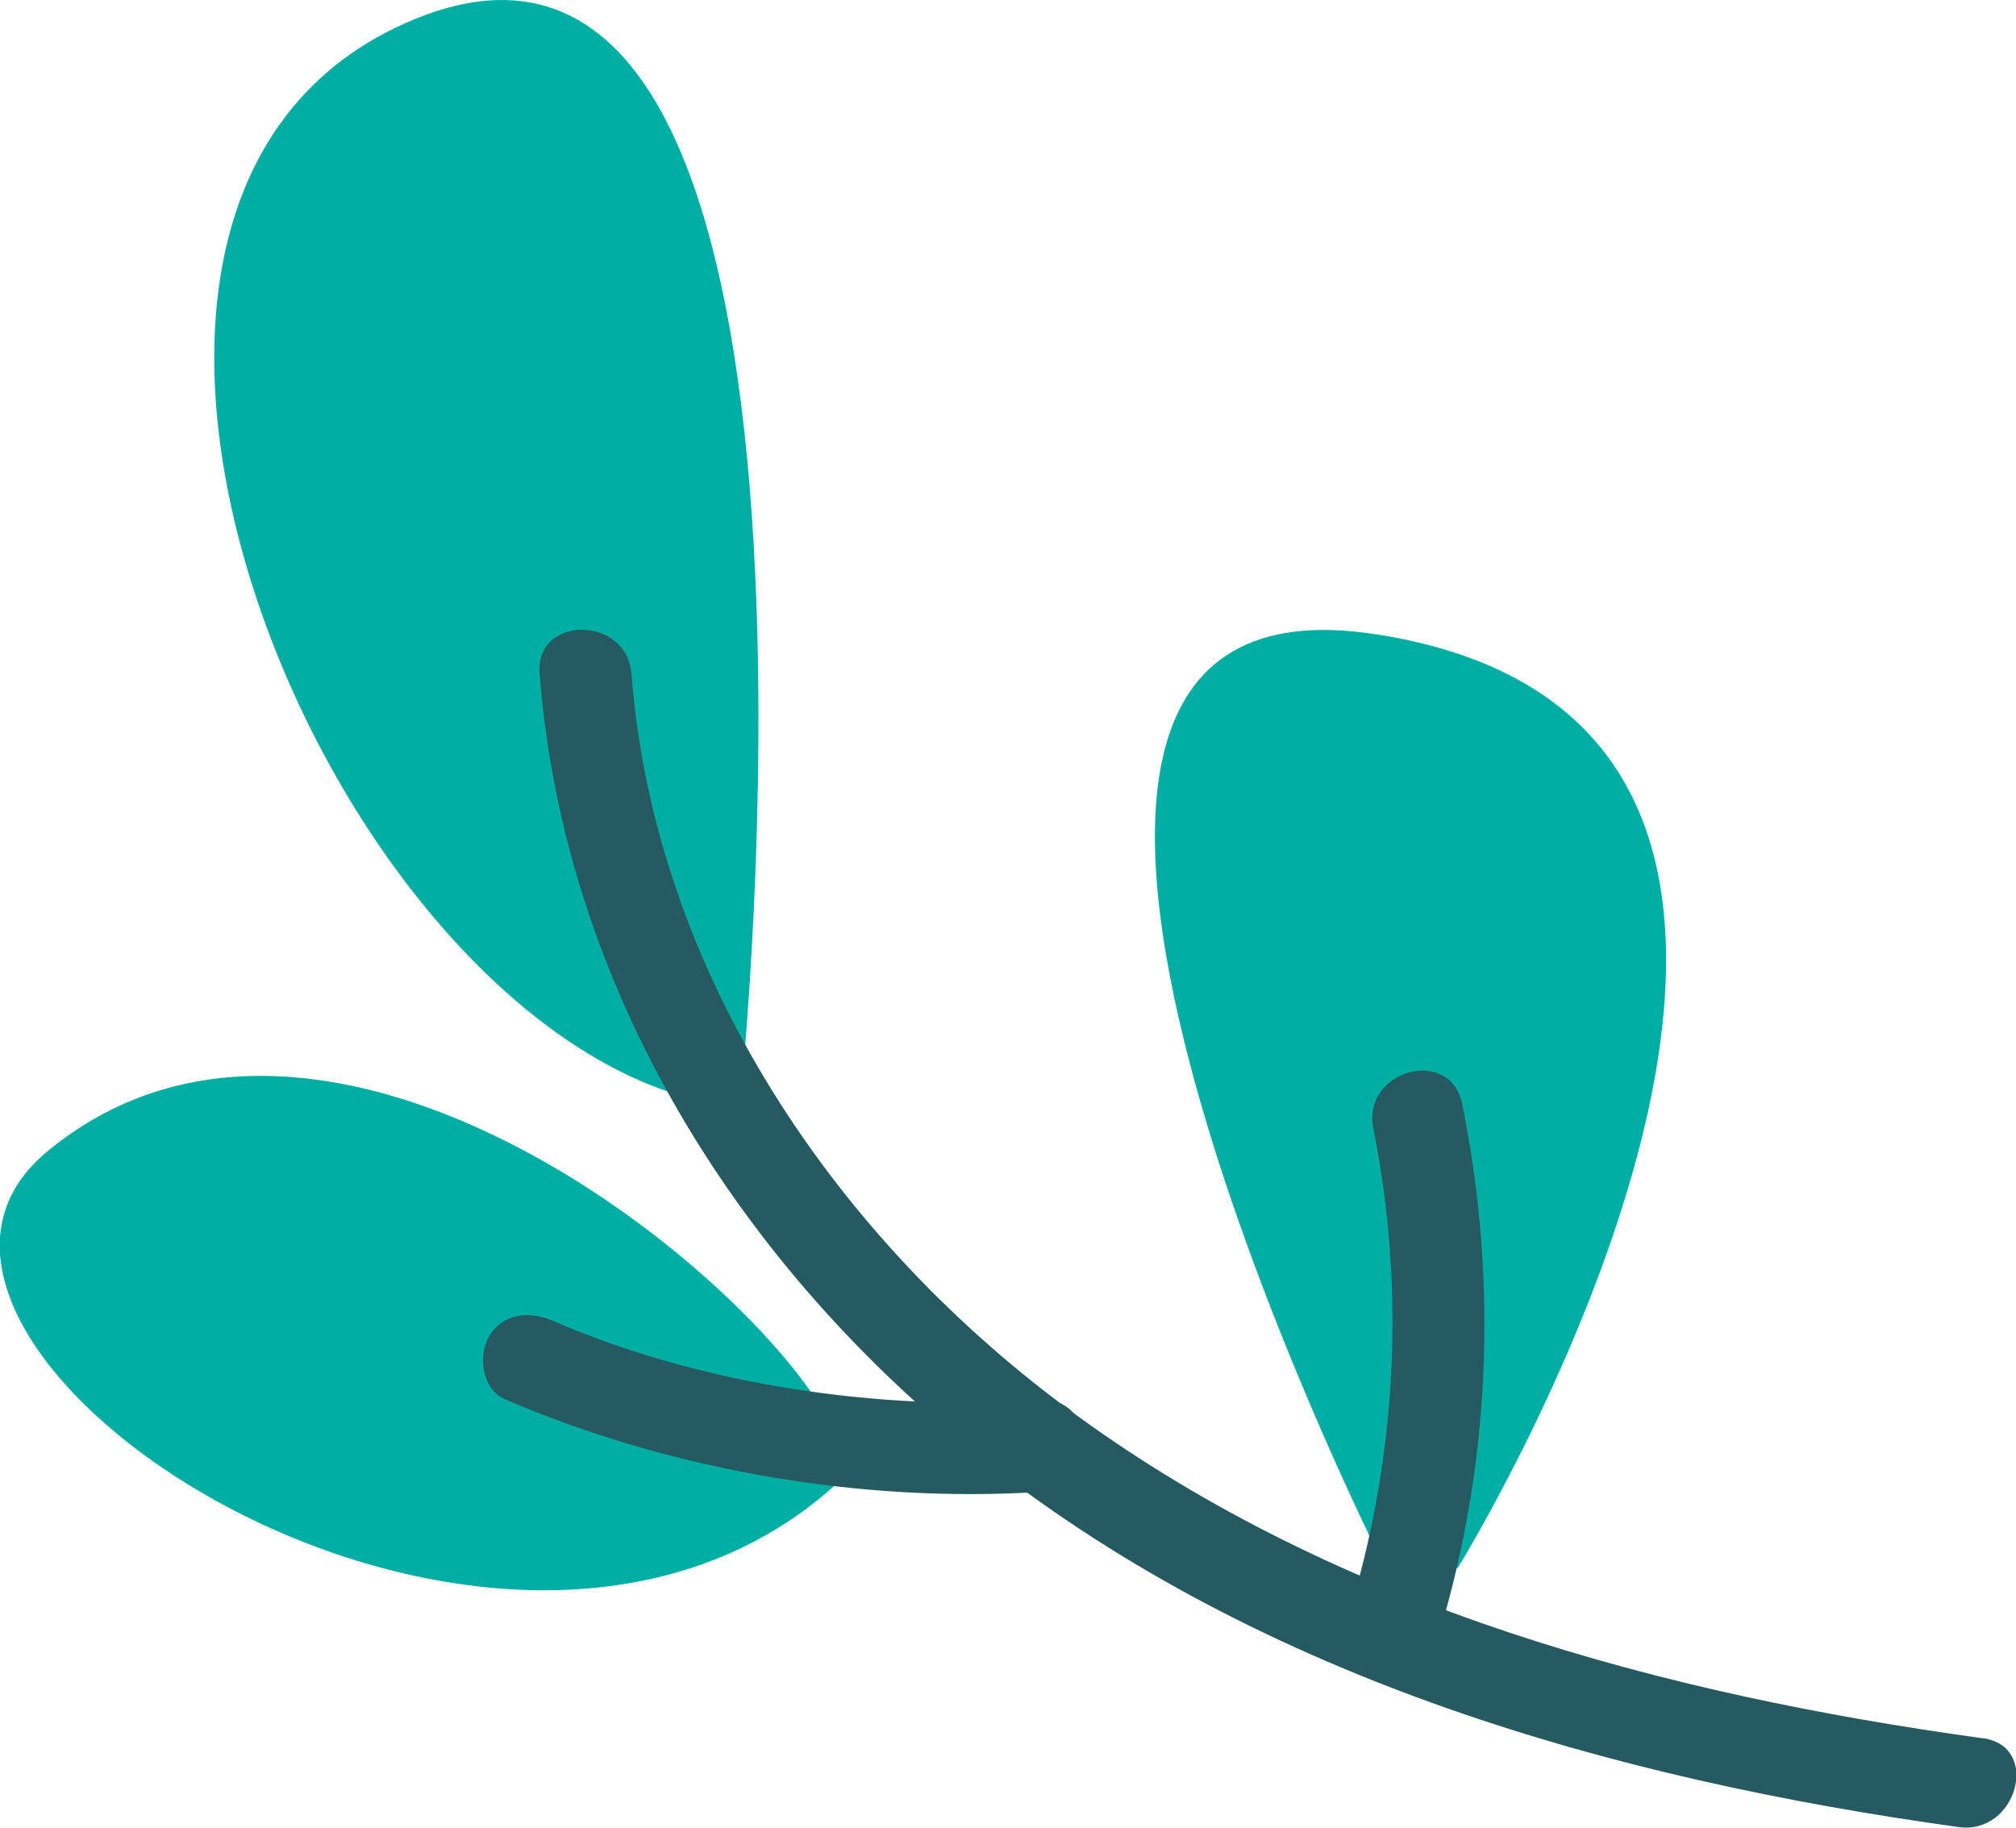
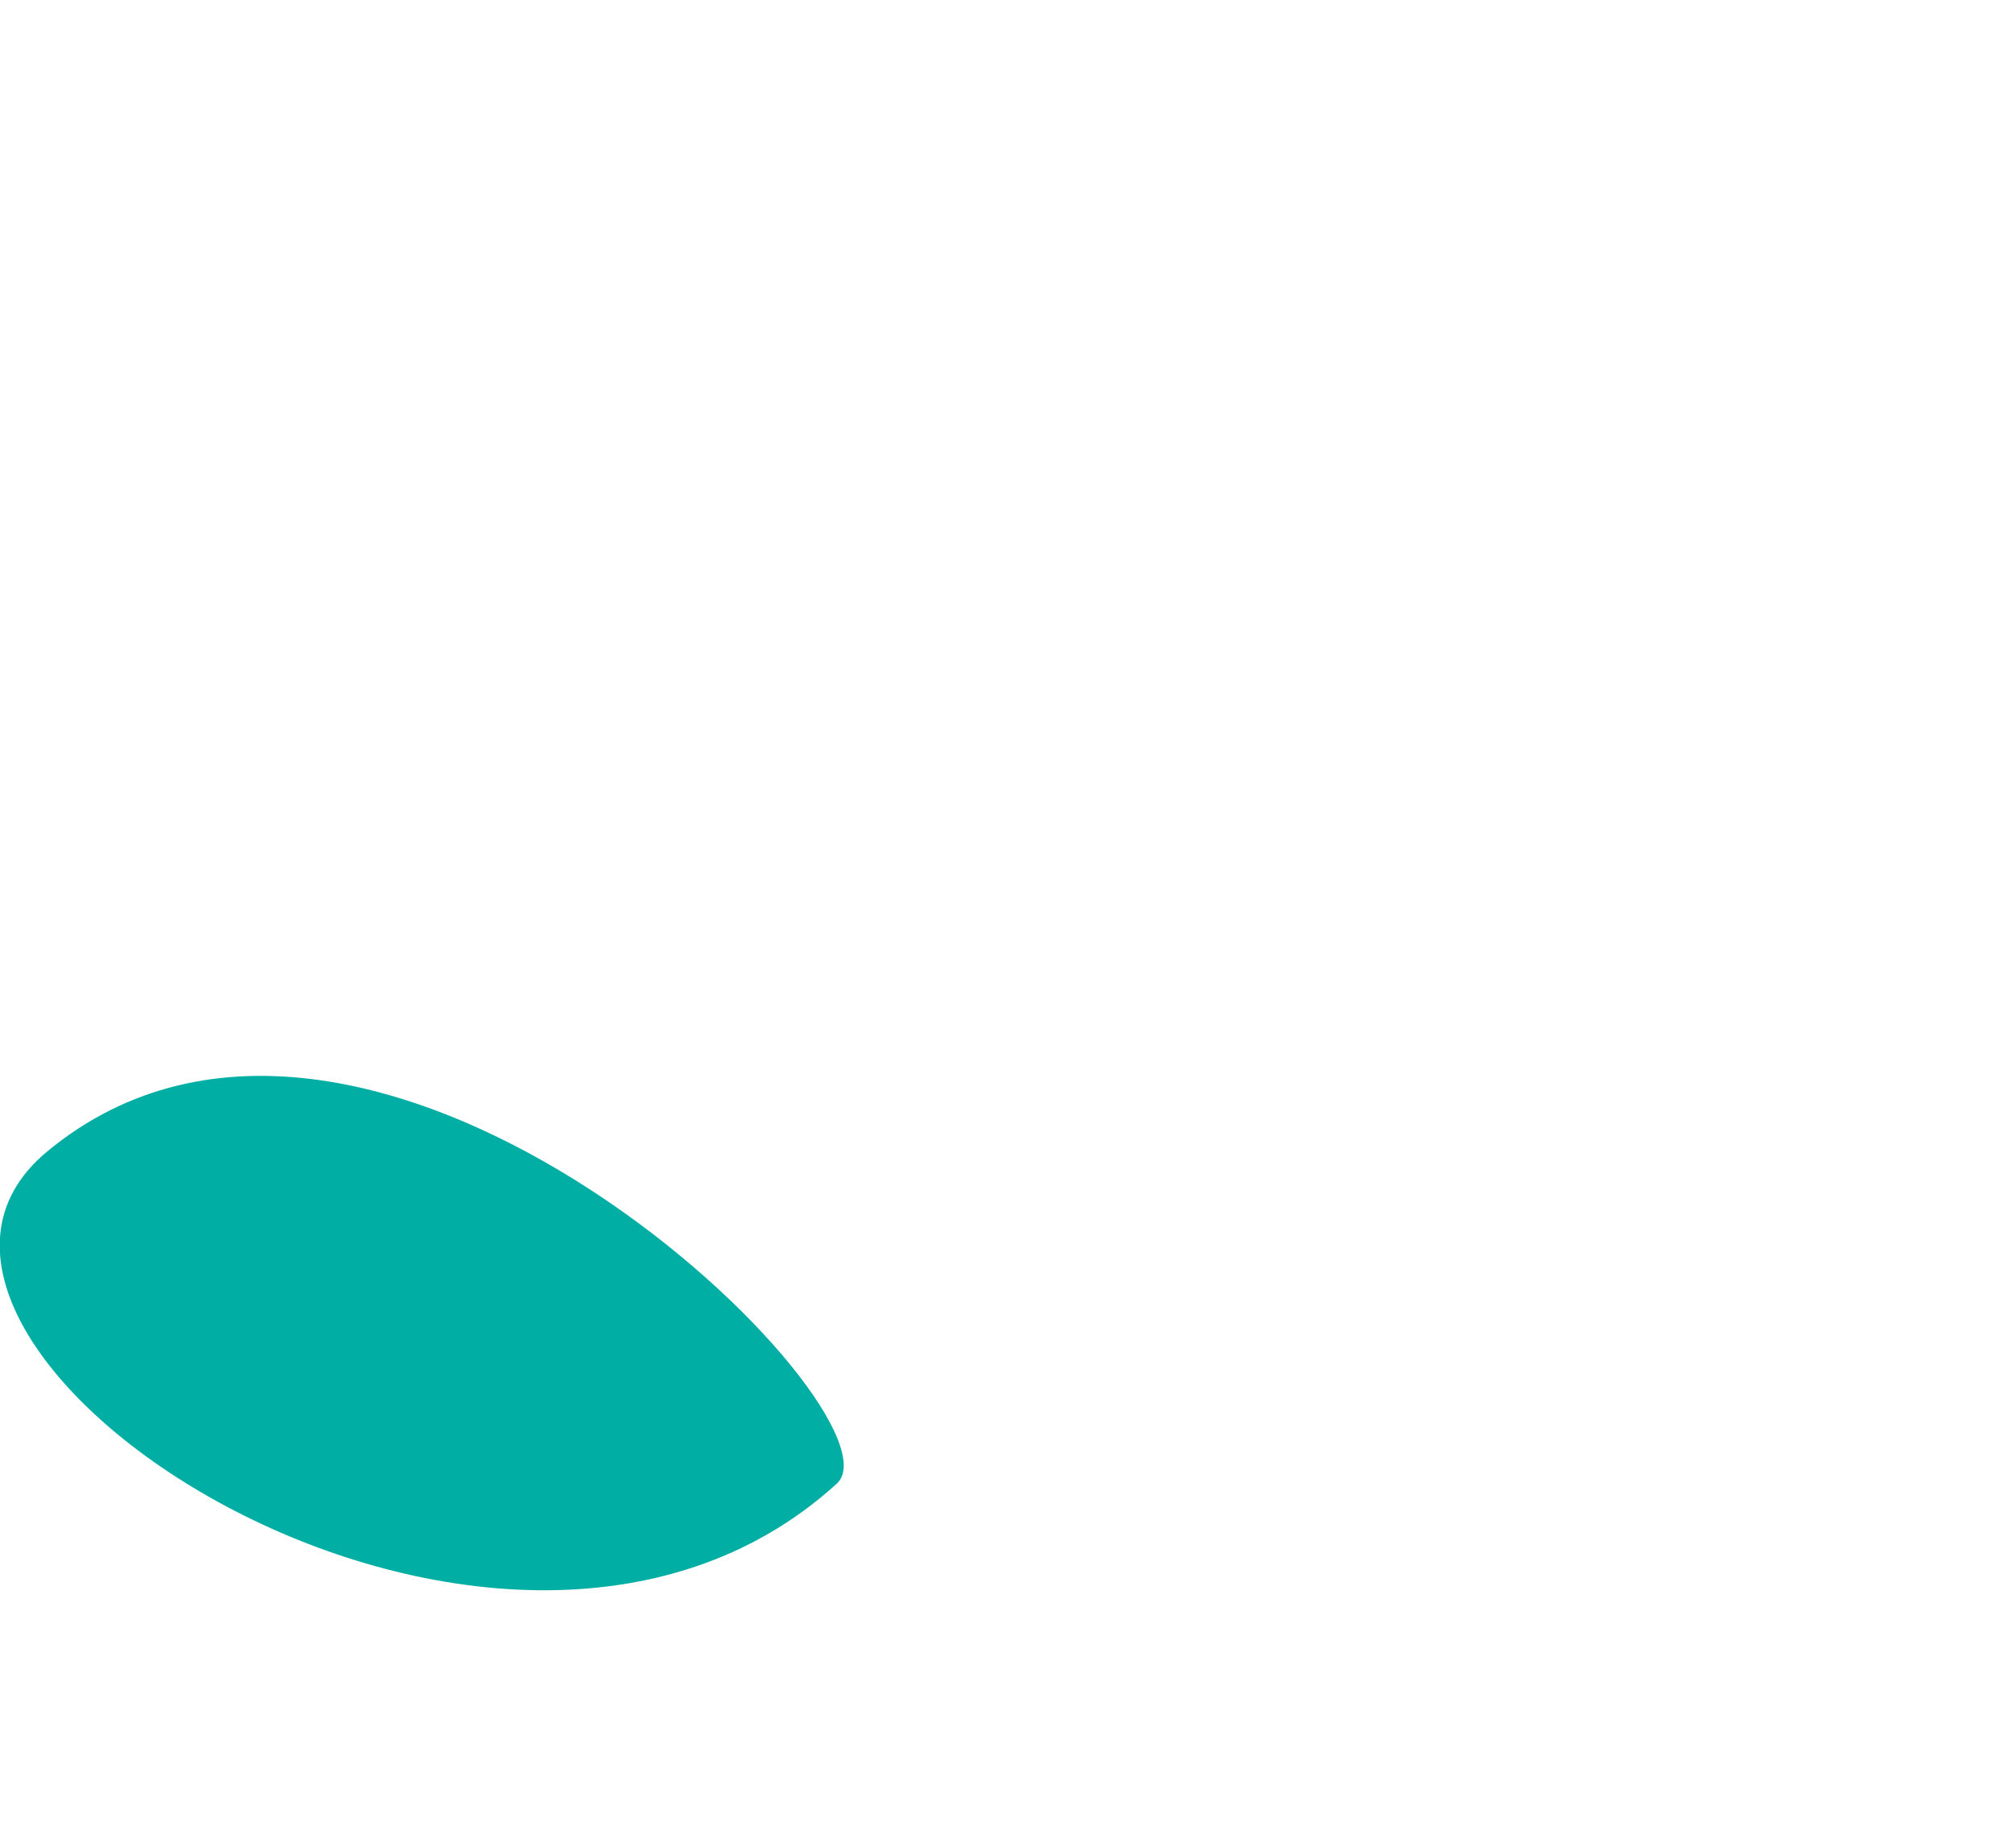
<svg xmlns="http://www.w3.org/2000/svg" id="_Слой_2" data-name="Слой 2" viewBox="0 0 27.01 24.49">
  <defs>
    <style> .cls-1 { fill: #265a61; } .cls-1, .cls-2 { stroke-width: 0px; } .cls-2 { fill: #00aea4; } </style>
  </defs>
  <g id="OBJECTS">
    <g>
-       <path class="cls-2" d="m9.91,14.84S11.76-2.51,5.43.31c-5.73,2.55-.78,14.03,4.49,14.53Z" />
-       <path class="cls-1" d="m26.56,23.29c-4.28-.59-8.6-1.75-12.14-4.33-3.21-2.33-5.65-5.92-5.96-9.93-.06-.79-1.3-.79-1.23,0,.33,4.23,2.69,7.97,5.99,10.56,3.72,2.92,8.4,4.25,13.02,4.89.78.11,1.11-1.08.33-1.19h0Z" />
-       <path class="cls-2" d="m18.44,8.5c-6.71-1.06.06,12.39.06,12.39l1.03.12s6.95-11.24-1.08-12.51Z" />
-       <path class="cls-1" d="m18.4,15.12c.44,2.2.31,4.47-.36,6.61-.24.76.95,1.08,1.19.33.74-2.35.85-4.85.36-7.27-.16-.78-1.35-.45-1.19.33h0Z" />
      <path class="cls-2" d="m.63,15.43c-3.11,2.58,6,8.62,10.58,4.45,1-.91-6.21-8.07-10.58-4.45Z" />
-       <path class="cls-1" d="m13.93,18.77c-2.17.13-4.54-.21-6.54-1.08-.31-.13-.66-.09-.84.22-.15.26-.09.71.22.84,2.21.95,4.76,1.39,7.16,1.24.79-.05.79-1.28,0-1.23h0Z" />
    </g>
  </g>
</svg>